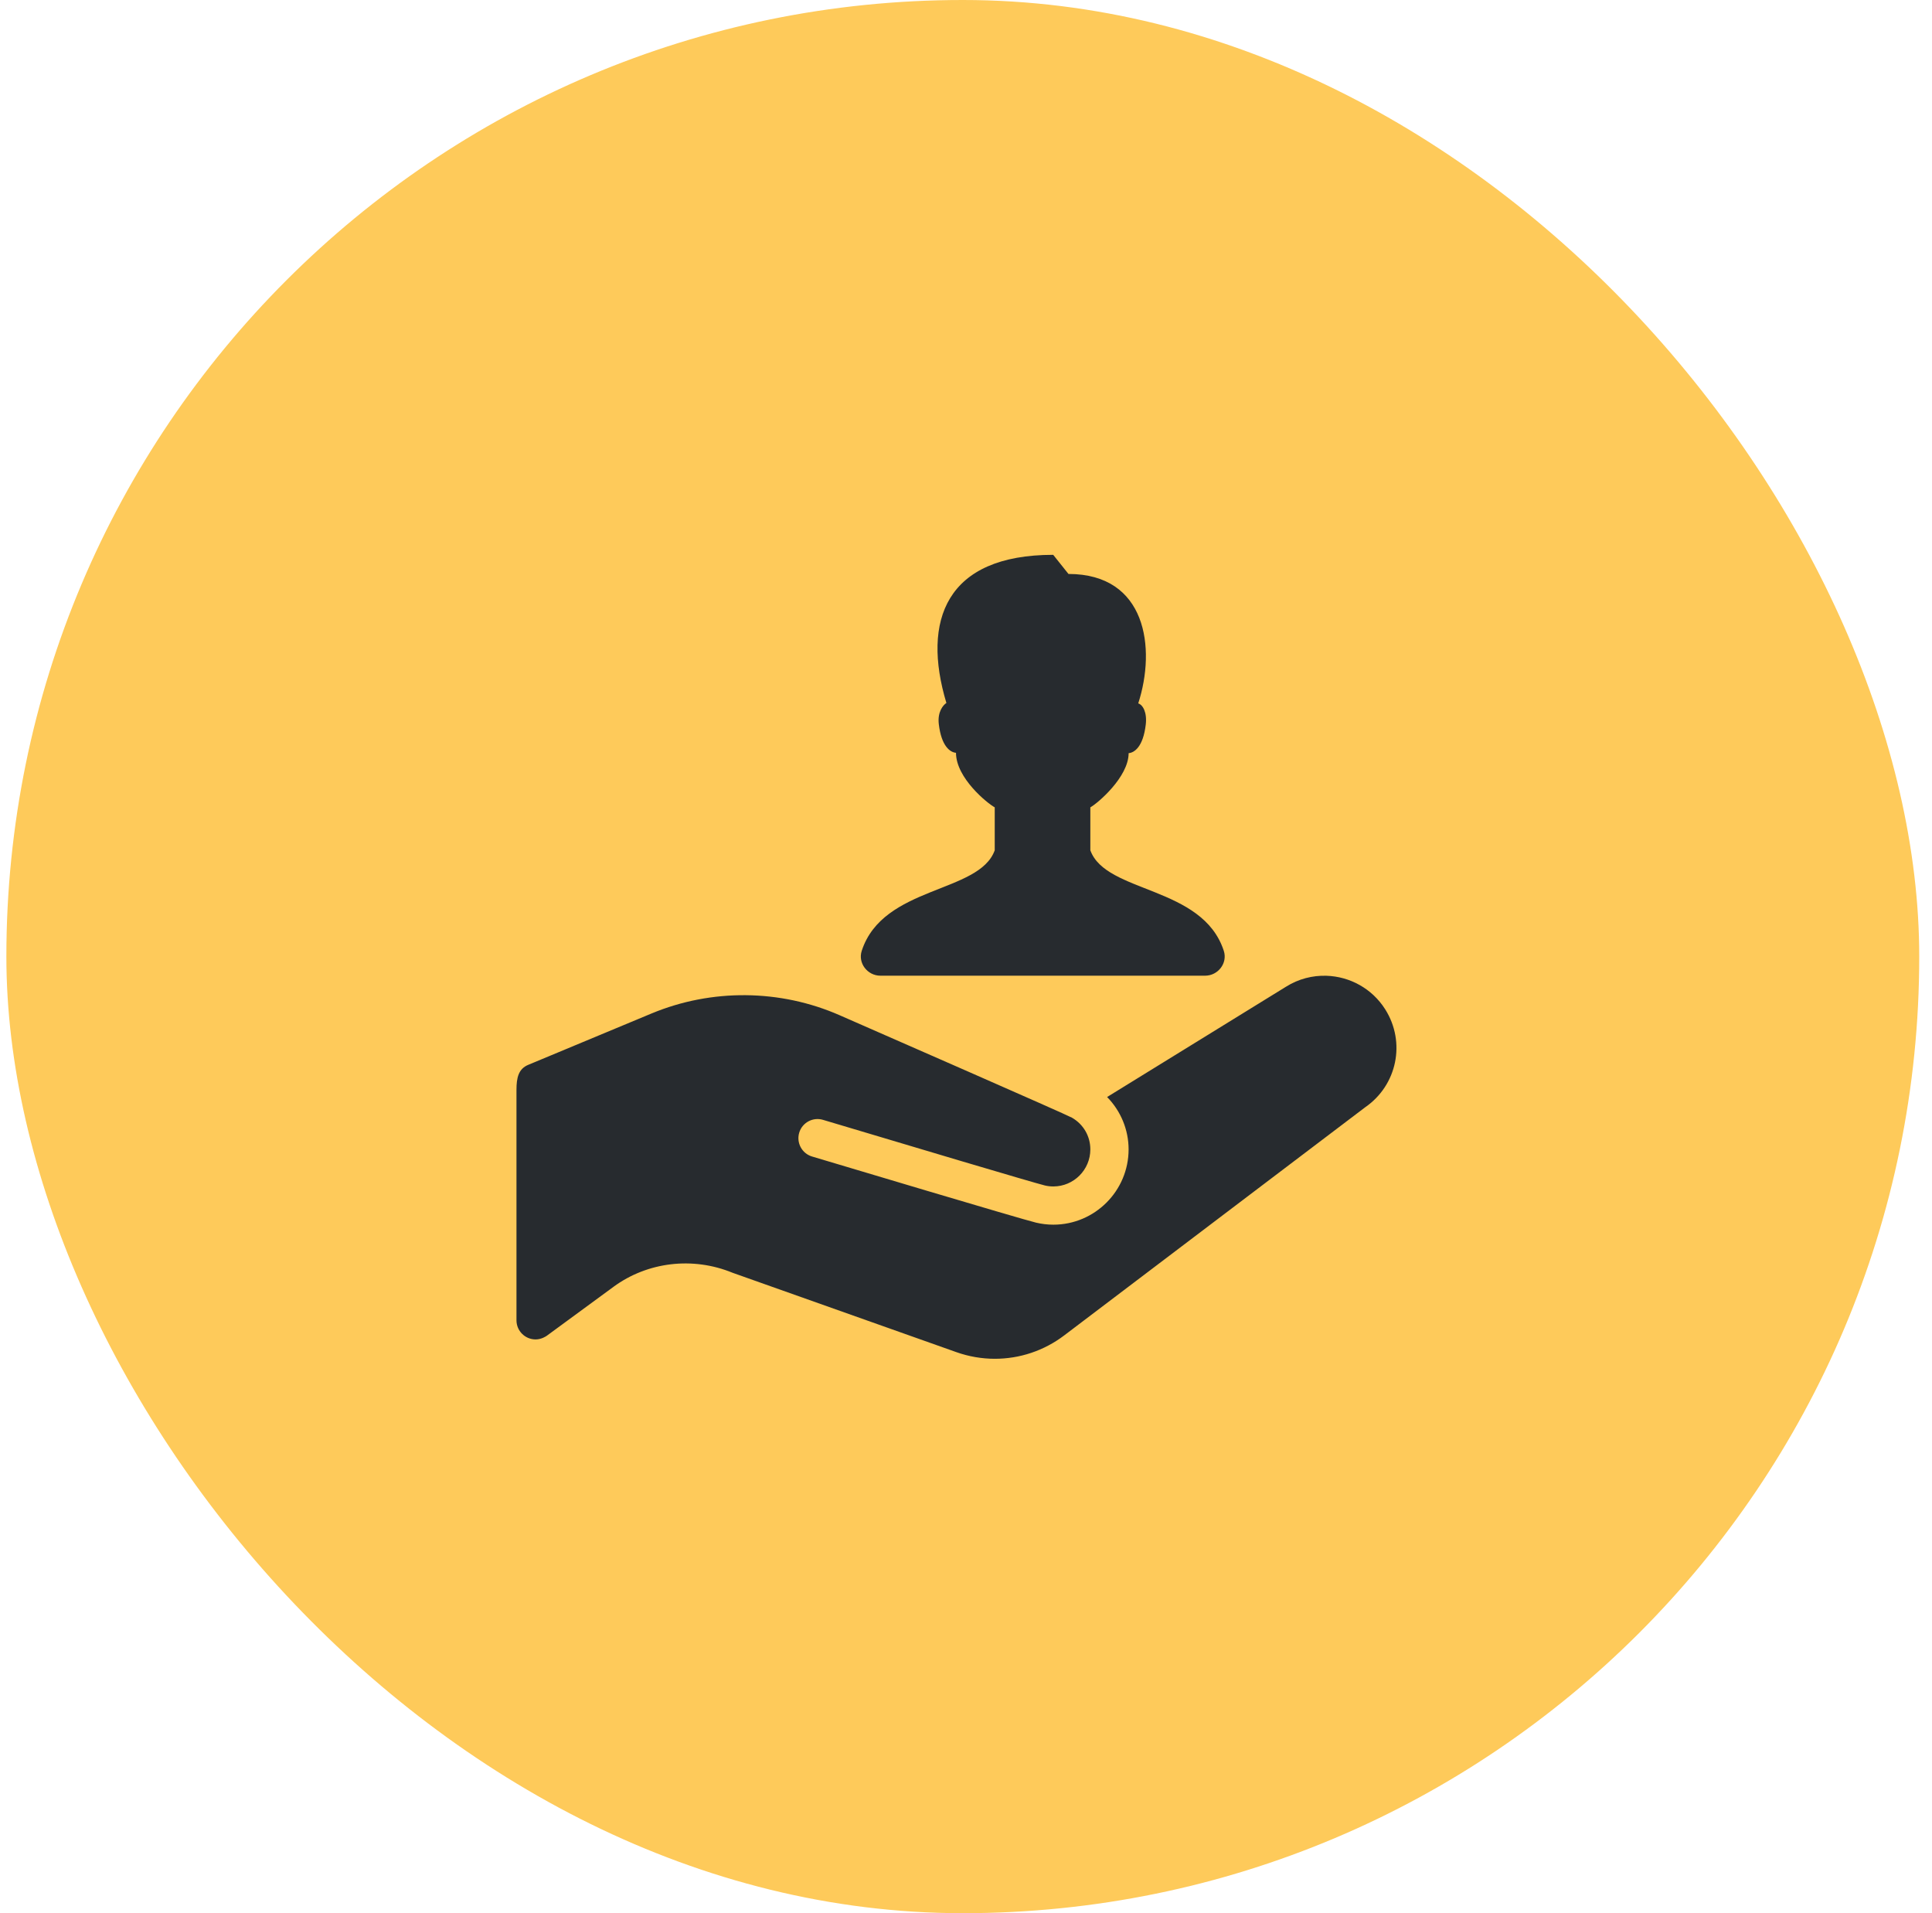
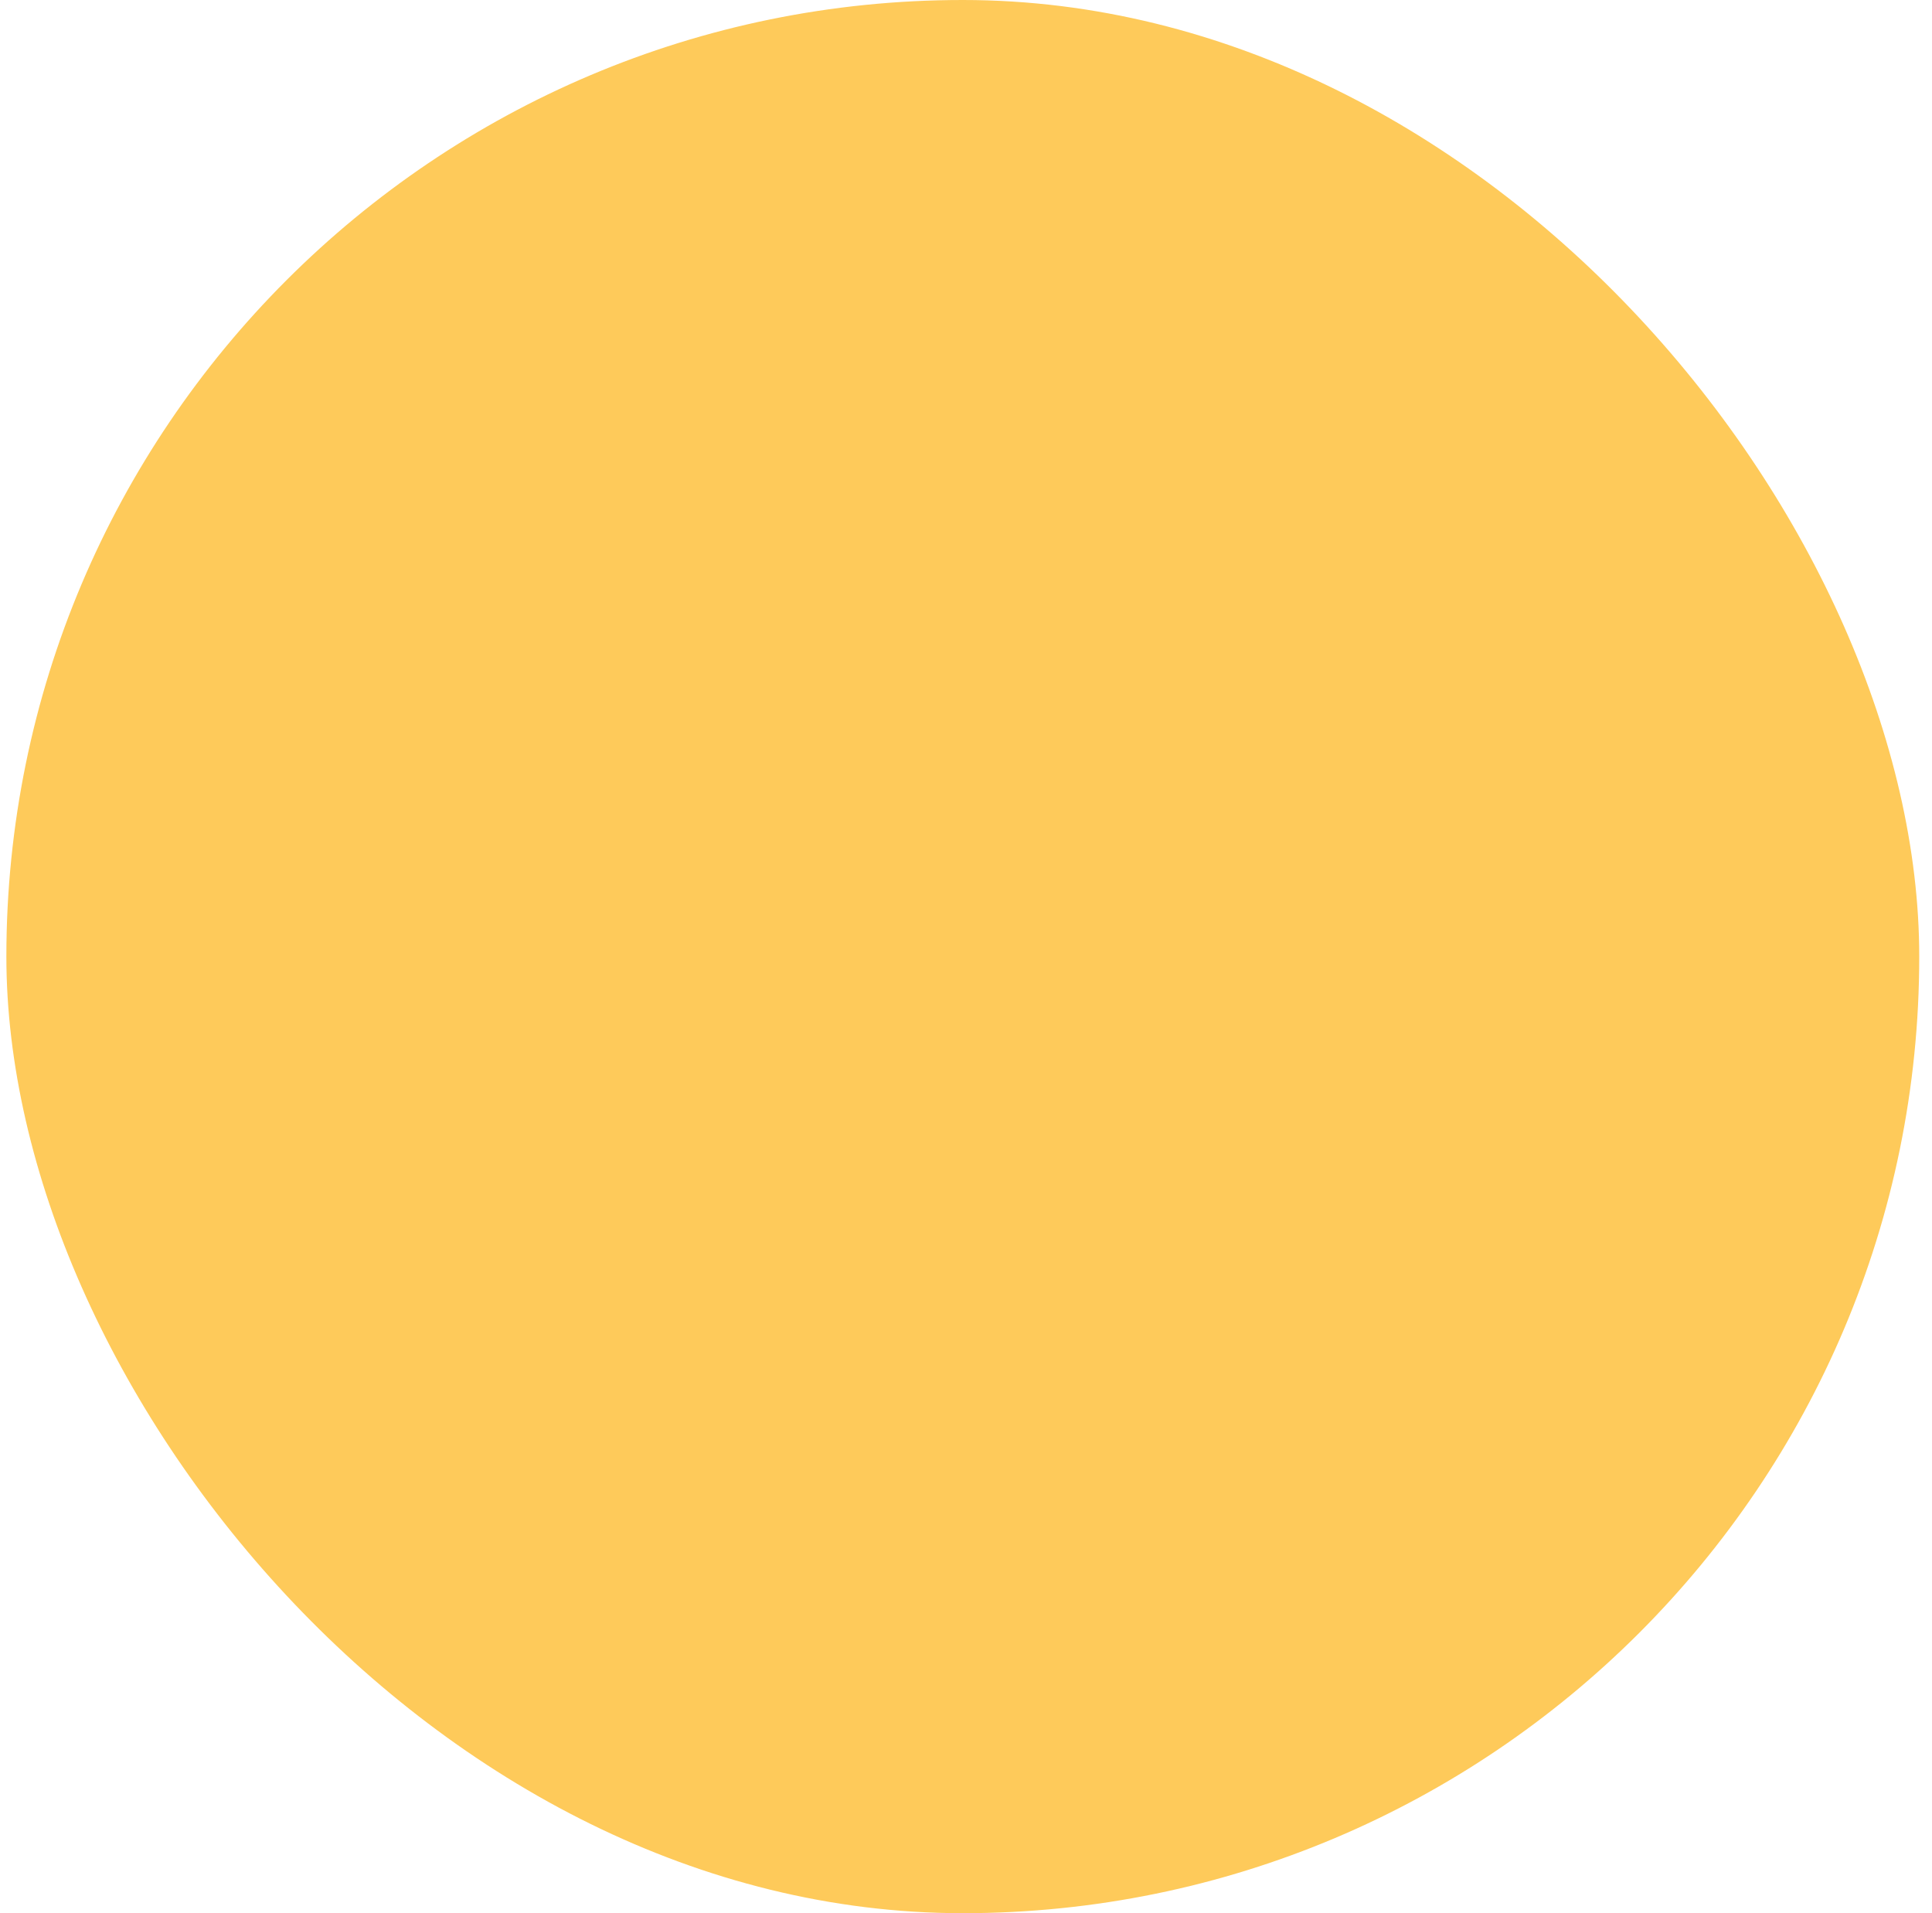
<svg xmlns="http://www.w3.org/2000/svg" width="101" height="100" viewBox="0 0 101 100" fill="none">
  <rect x="0.333" width="100" height="100" rx="50" fill="#FECA5A" />
-   <path d="M55.059 29C49.446 29 48.18 32.436 49.475 36.744C49.299 36.855 49.004 37.213 49.078 37.846C49.215 39.025 49.683 39.324 49.977 39.348C49.977 40.668 51.624 41.996 52.002 42.199V44.443C51.192 46.702 46.16 46.284 45.049 49.699C44.84 50.341 45.349 50.998 46.025 50.998H63C63.676 50.998 64.186 50.342 63.977 49.699C62.865 46.284 57.81 46.701 57 44.443V42.199C57.376 41.995 59.002 40.614 59.002 39.367C59.298 39.342 59.762 39.043 59.898 37.865C59.971 37.232 59.743 36.836 59.504 36.766C60.443 33.869 59.929 30 55.857 30L55.059 29ZM69.346 51.002C68.621 50.978 67.883 51.163 67.227 51.576L57.877 57.34C58.586 58.063 59 59.043 59 60.076C59 62.246 57.234 64.012 55.065 64.012C54.758 64.012 54.455 63.975 54.162 63.906C53.393 63.724 43.569 60.783 42.451 60.449C41.922 60.29 41.623 59.732 41.781 59.203C41.94 58.674 42.497 58.375 43.025 58.533C47.391 59.841 54.084 61.835 54.623 61.963C54.766 61.997 54.914 62.014 55.065 62.014C56.132 62.014 57 61.145 57 60.078C57 59.389 56.642 58.77 56.043 58.422C55.752 58.253 45.882 53.937 43.897 53.066C40.786 51.7 37.2 51.667 34.062 52.973L27.615 55.658C27.105 55.868 27 56.332 27 56.965V69.01C27 69.562 27.448 70.01 28 70.01C28.305 70.01 28.549 69.845 28.588 69.816L32.072 67.26C33.848 65.957 36.216 65.67 38.299 66.527L49.994 70.674C50.651 70.907 51.332 71.022 52.008 71.022C53.299 71.022 54.571 70.606 55.633 69.801L71.369 57.875C73.04 56.723 73.501 54.477 72.418 52.76C71.725 51.661 70.554 51.042 69.346 51.002Z" fill="#272B2F" />
</svg>